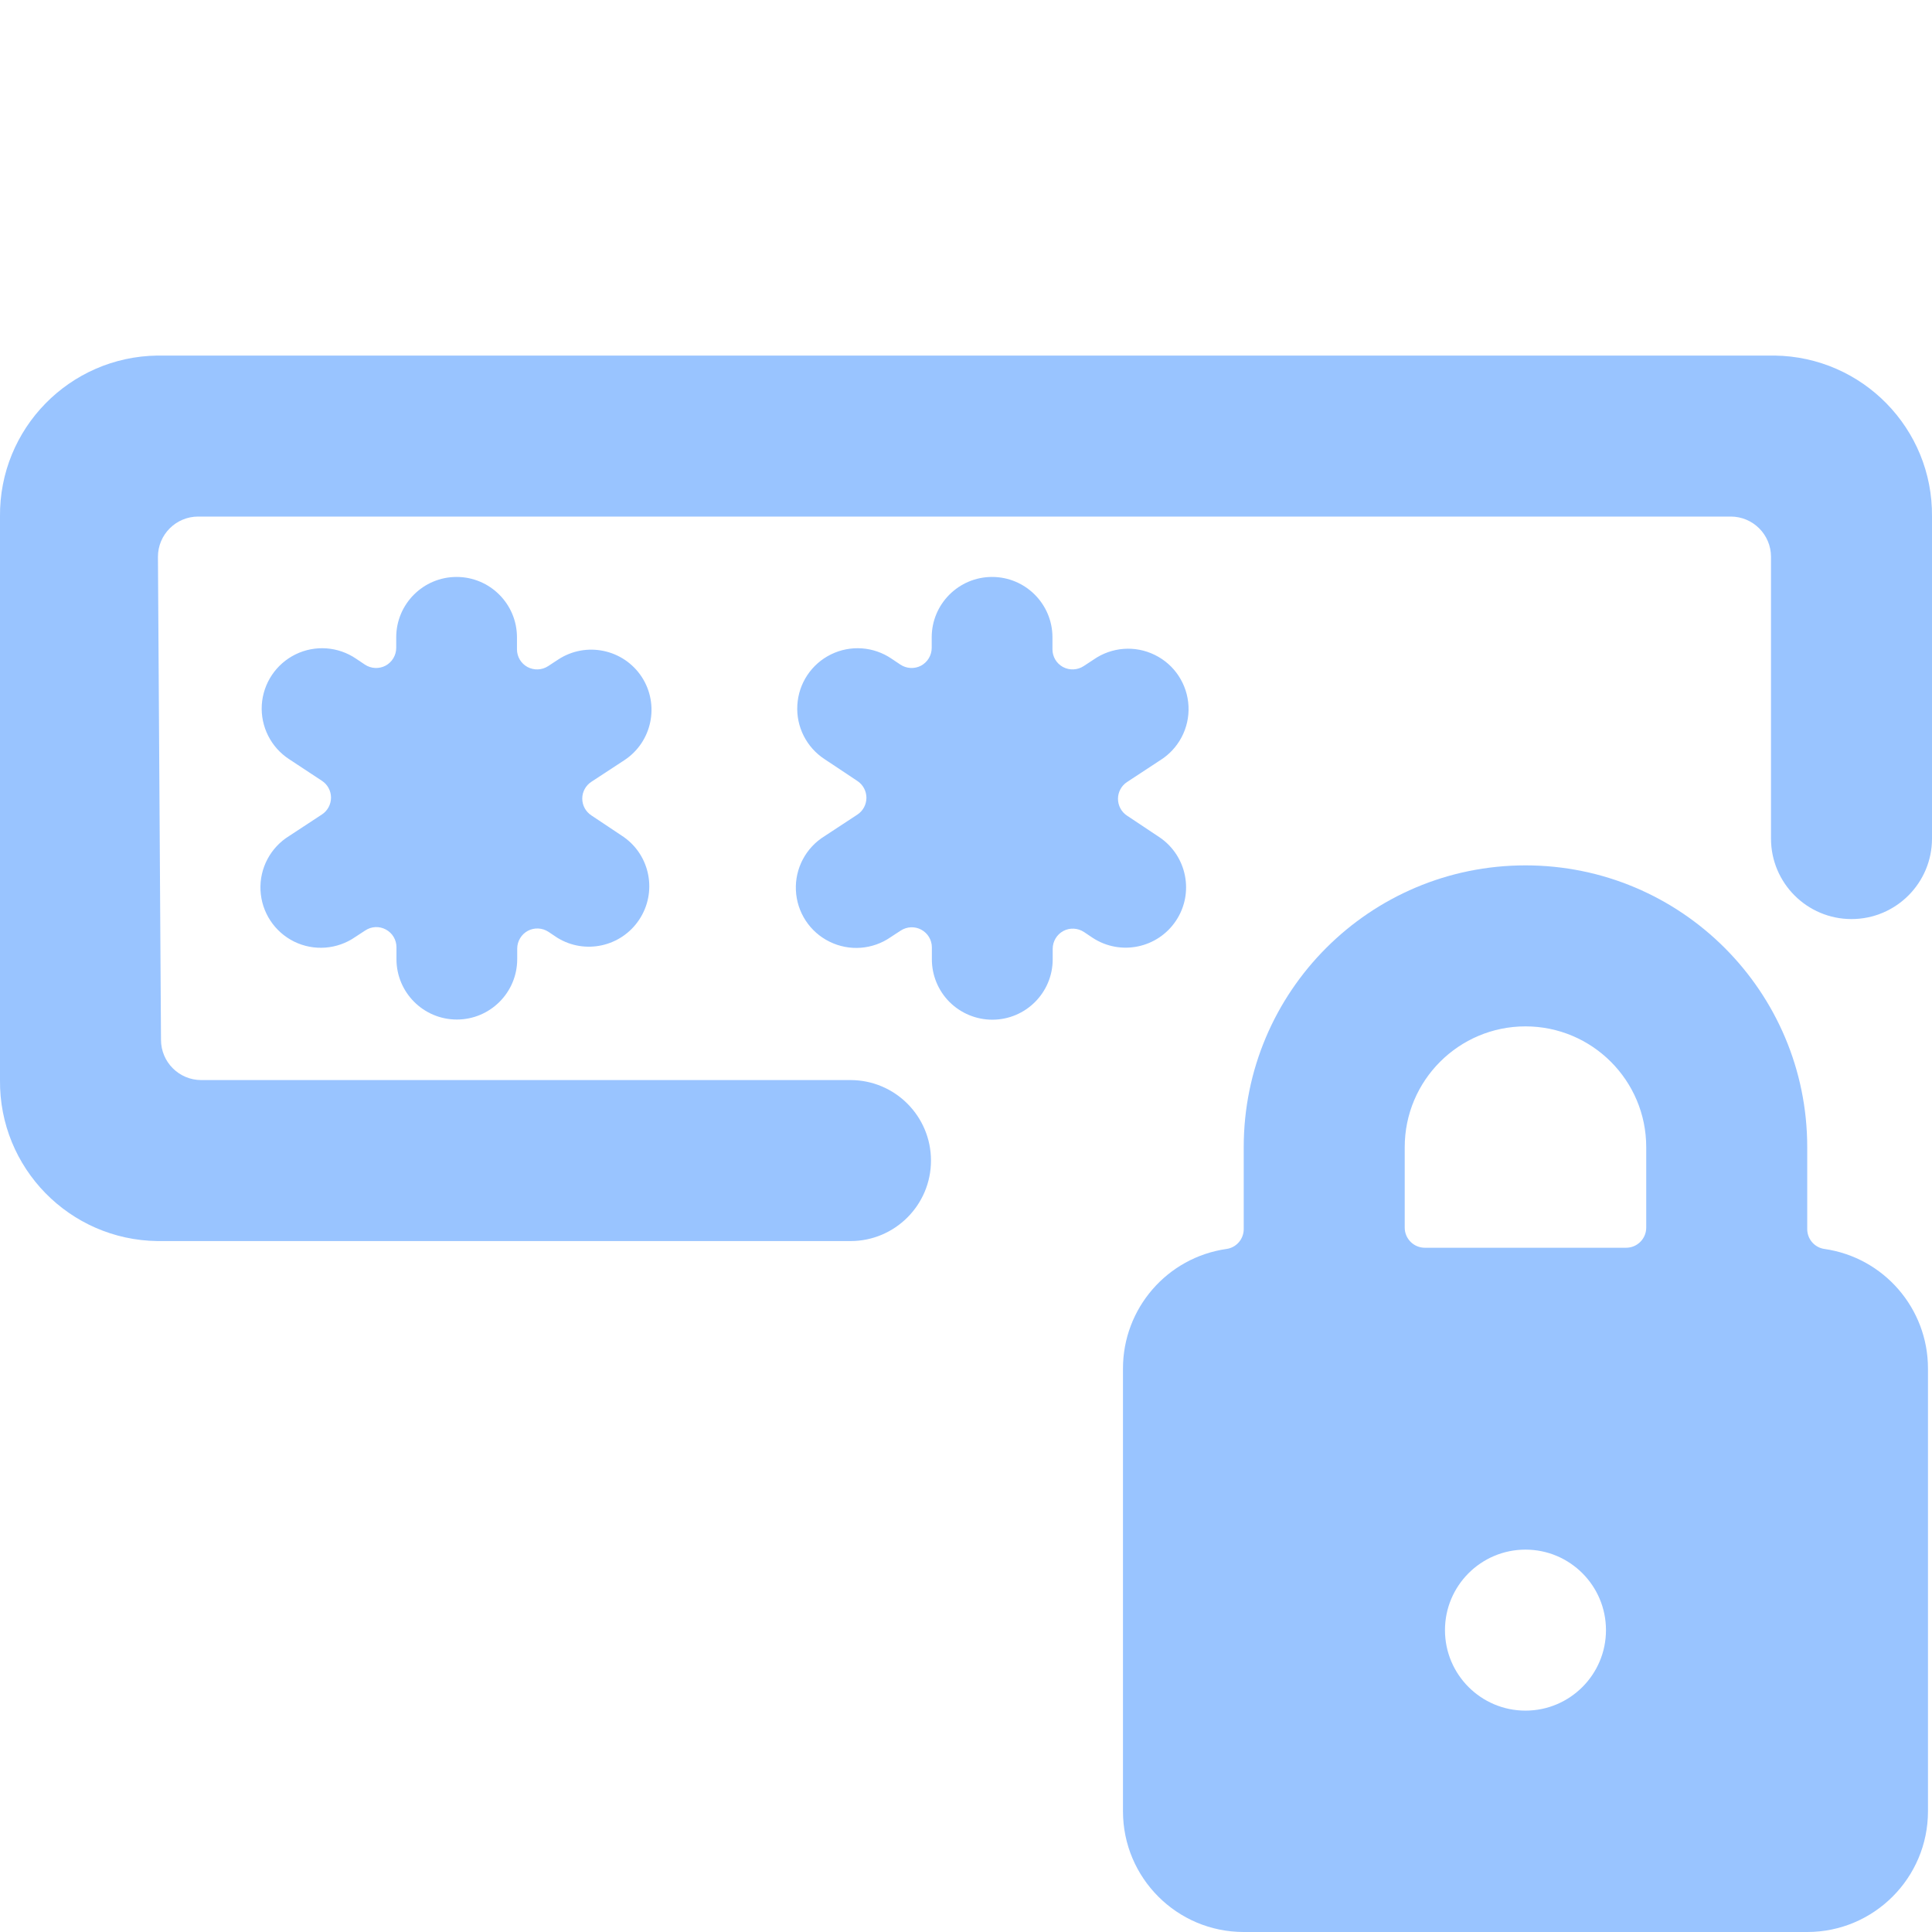
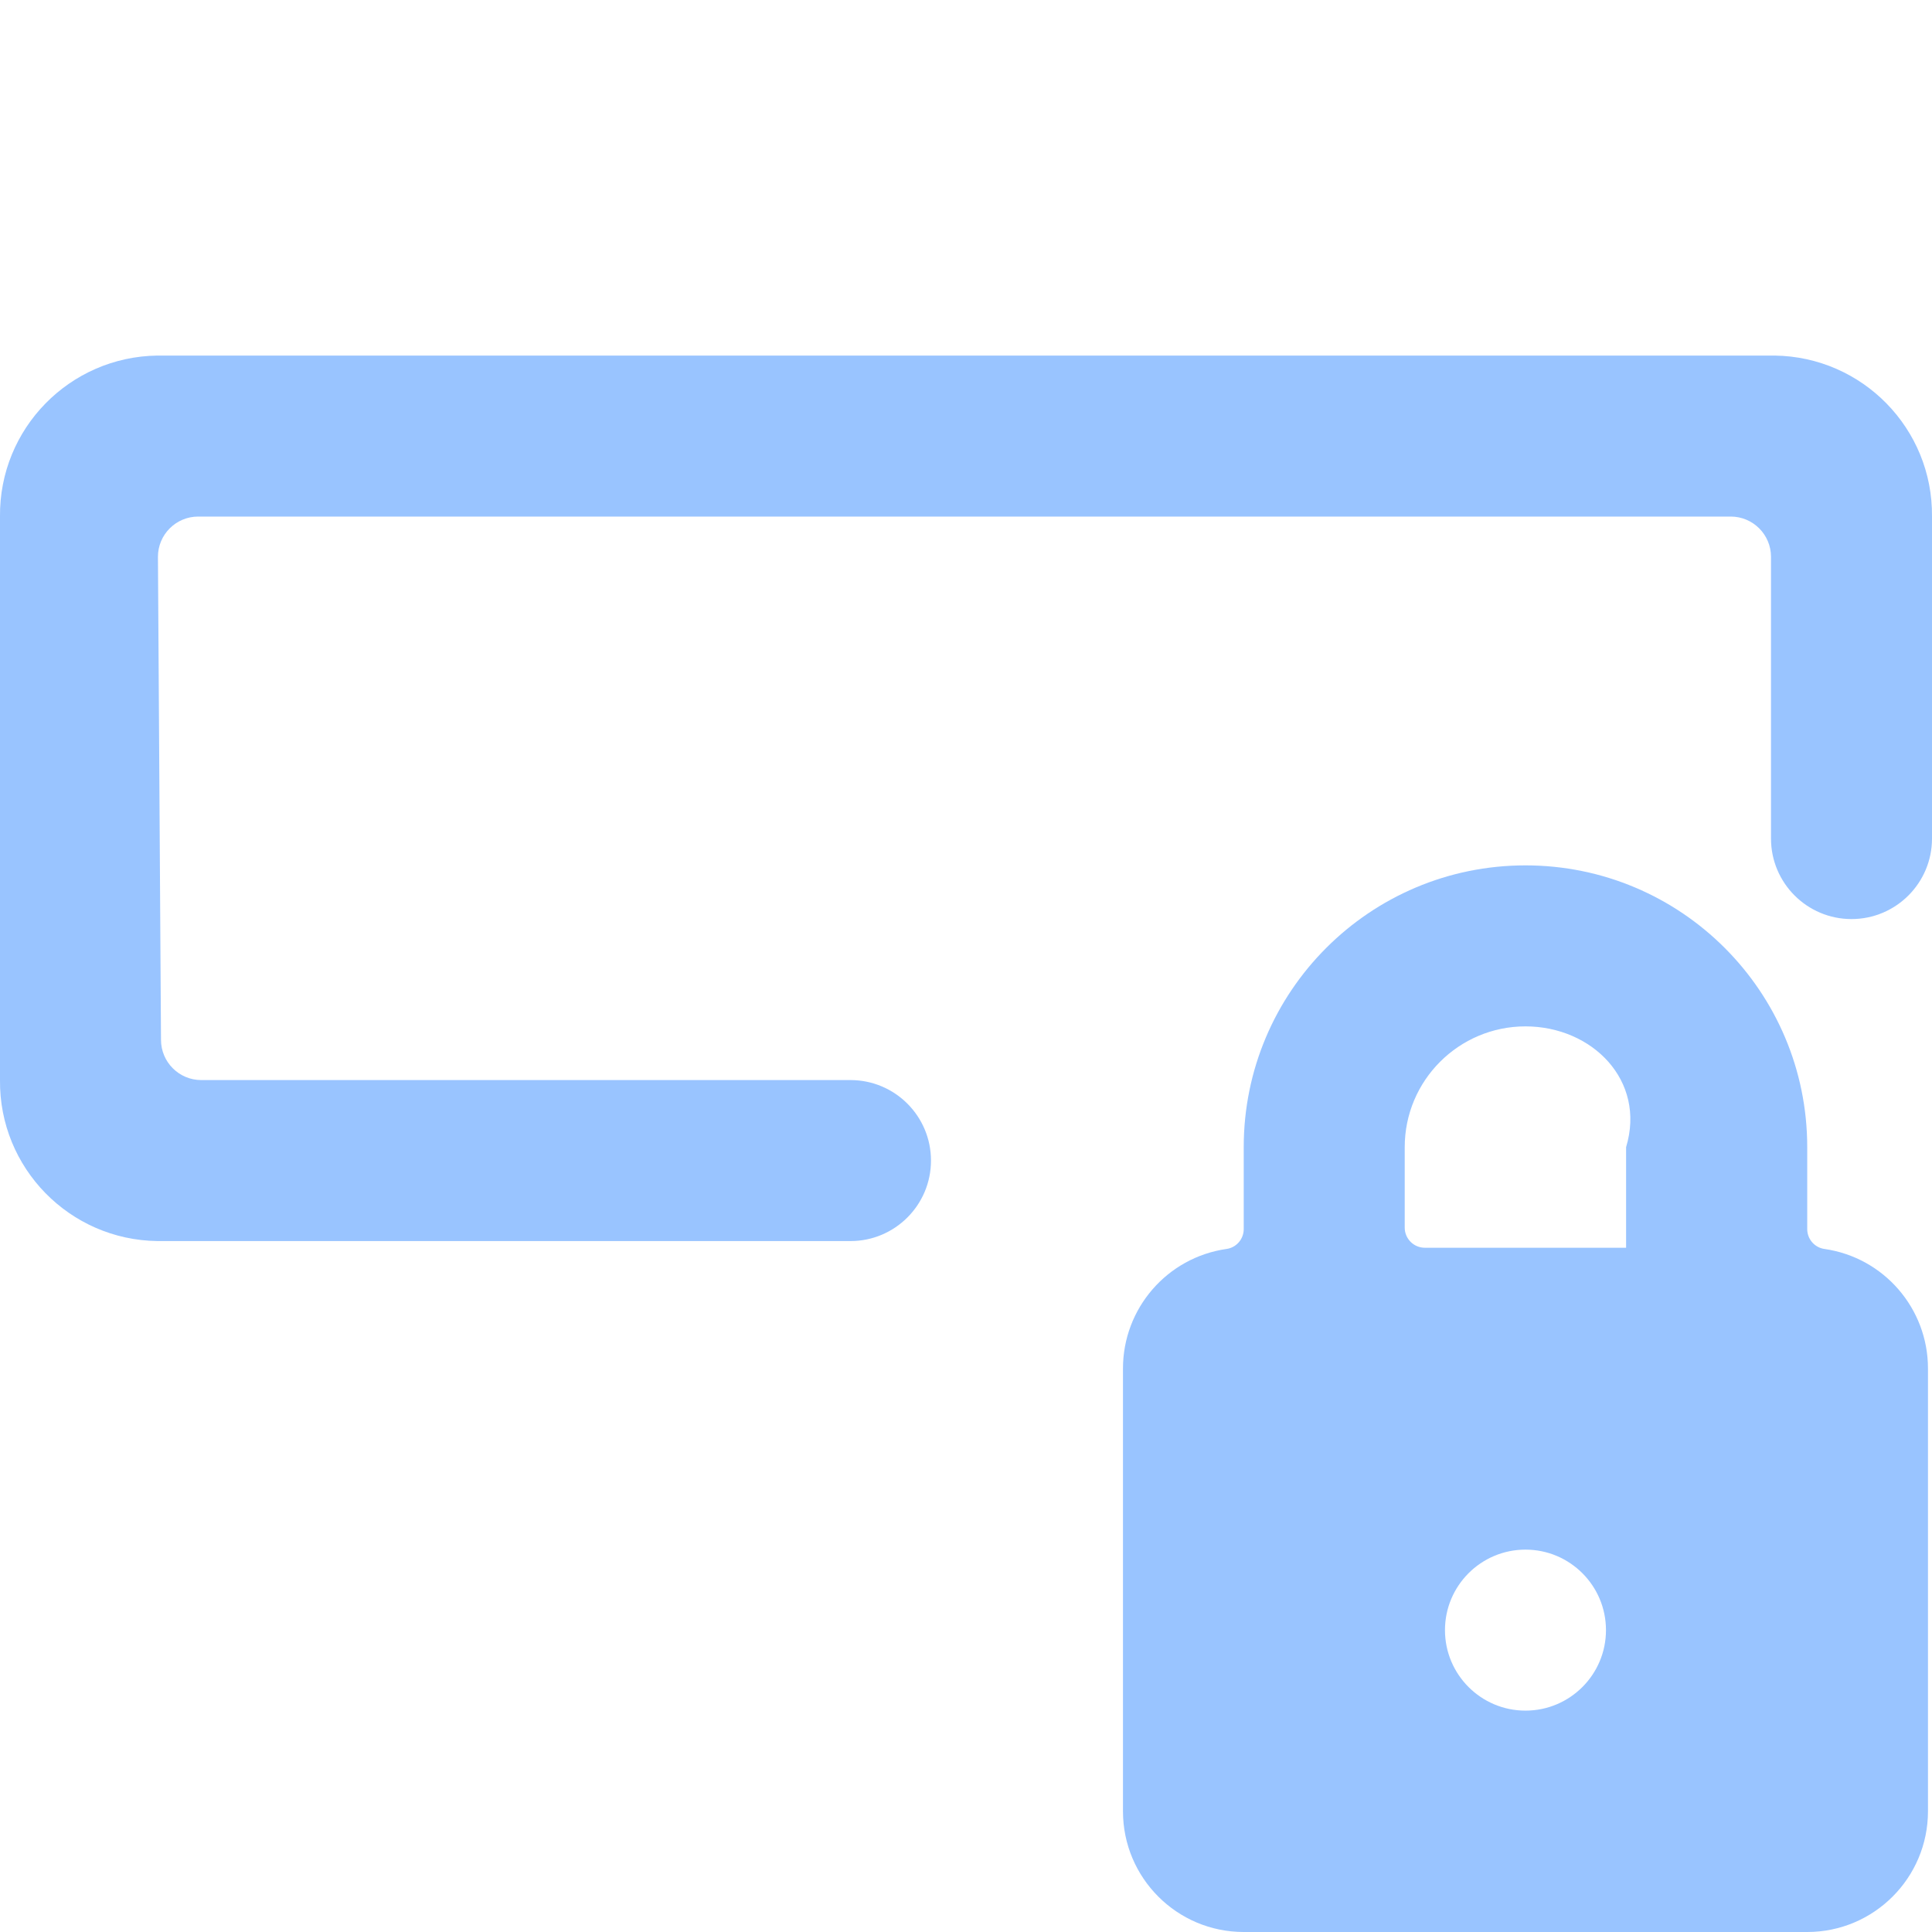
<svg xmlns="http://www.w3.org/2000/svg" width="24" height="24" viewBox="0 0 24 24" fill="none">
  <path d="M1.956 15.417H10.565C11.117 15.417 11.565 14.969 11.565 14.417C11.565 13.865 11.117 13.417 10.565 13.417H2.5C2.224 13.417 2 13.193 2 12.917L1.962 6.917C1.962 6.641 2.186 6.417 2.462 6.417H21.5C21.776 6.417 22 6.641 22 6.917V10.417C22 10.969 22.448 11.417 23 11.417C23.552 11.417 24 10.969 24 10.417V6.417C24.011 5.325 23.136 4.431 22.044 4.417H1.956C0.864 4.431 -0.011 5.325 -2.74972e-05 6.417V13.417C-0.011 14.509 0.864 15.403 1.956 15.417Z" fill="#99C4FF" />
-   <path d="M7.972 8.409C7.745 8.063 7.28 7.966 6.934 8.193L6.809 8.275C6.732 8.325 6.634 8.329 6.553 8.286C6.472 8.242 6.422 8.158 6.422 8.066V7.917C6.422 7.503 6.086 7.167 5.672 7.167C5.258 7.167 4.922 7.503 4.922 7.917V8.048C4.922 8.14 4.871 8.225 4.79 8.269C4.708 8.312 4.61 8.307 4.533 8.256L4.424 8.183C4.201 8.031 3.914 8.01 3.671 8.129C3.429 8.248 3.269 8.487 3.252 8.757C3.236 9.026 3.366 9.284 3.592 9.431L4 9.7C4.07 9.746 4.112 9.825 4.112 9.908C4.112 9.992 4.07 10.071 4 10.117L3.592 10.385C3.36 10.528 3.223 10.786 3.236 11.059C3.249 11.332 3.409 11.576 3.654 11.697C3.899 11.817 4.19 11.795 4.414 11.639L4.538 11.558C4.615 11.507 4.713 11.503 4.794 11.547C4.875 11.591 4.925 11.675 4.925 11.767V11.915C4.925 12.329 5.261 12.665 5.675 12.665C6.089 12.665 6.425 12.329 6.425 11.915V11.784C6.425 11.692 6.476 11.607 6.557 11.563C6.638 11.52 6.737 11.525 6.814 11.576L6.923 11.649C7.267 11.861 7.717 11.761 7.94 11.425C8.164 11.088 8.081 10.635 7.752 10.4L7.346 10.129C7.276 10.083 7.233 10.005 7.233 9.92C7.233 9.836 7.276 9.758 7.346 9.712L7.755 9.444C8.1 9.218 8.197 8.755 7.972 8.409Z" fill="#99C4FF" />
-   <path d="M12.327 12.667C12.741 12.667 13.077 12.331 13.077 11.917V11.786C13.077 11.694 13.128 11.609 13.209 11.565C13.29 11.522 13.389 11.527 13.466 11.578L13.575 11.651C13.919 11.875 14.38 11.78 14.608 11.438C14.836 11.097 14.746 10.635 14.407 10.403L14 10.132C13.93 10.086 13.888 10.007 13.888 9.923C13.888 9.84 13.93 9.761 14 9.715L14.408 9.447C14.64 9.304 14.777 9.046 14.764 8.773C14.751 8.5 14.591 8.256 14.346 8.136C14.101 8.015 13.81 8.037 13.586 8.193L13.461 8.275C13.384 8.325 13.286 8.329 13.205 8.286C13.124 8.242 13.074 8.158 13.074 8.066V7.917C13.074 7.503 12.738 7.167 12.324 7.167C11.91 7.167 11.574 7.503 11.574 7.917V8.048C11.574 8.14 11.523 8.225 11.442 8.269C11.361 8.312 11.262 8.307 11.185 8.256L11.076 8.183C10.853 8.031 10.566 8.01 10.323 8.129C10.081 8.248 9.921 8.487 9.905 8.757C9.888 9.026 10.018 9.284 10.244 9.431L10.651 9.702C10.721 9.748 10.763 9.827 10.763 9.91C10.763 9.994 10.721 10.073 10.651 10.119L10.243 10.387C10.011 10.53 9.874 10.788 9.887 11.061C9.9 11.334 10.06 11.578 10.305 11.698C10.55 11.819 10.841 11.797 11.065 11.641L11.189 11.56C11.266 11.51 11.364 11.505 11.445 11.549C11.526 11.593 11.576 11.677 11.576 11.769V11.917C11.576 12.116 11.655 12.307 11.796 12.448C11.937 12.588 12.128 12.667 12.327 12.667Z" fill="#99C4FF" />
-   <path fill-rule="evenodd" clip-rule="evenodd" d="M22.664 15.515C22.541 15.498 22.45 15.392 22.45 15.268V14.25C22.45 12.317 20.883 10.75 18.95 10.75C17.017 10.75 15.45 12.317 15.45 14.25V15.268C15.45 15.392 15.359 15.498 15.236 15.515C14.498 15.621 13.95 16.254 13.95 17V22.5C13.95 23.328 14.621 24 15.45 24H22.45C23.278 24 23.95 23.328 23.95 22.5V17C23.95 16.254 23.402 15.621 22.664 15.515ZM19.95 20.25C19.95 20.802 19.502 21.25 18.95 21.25C18.398 21.25 17.95 20.802 17.95 20.25C17.95 19.698 18.398 19.25 18.95 19.25C19.502 19.25 19.95 19.698 19.95 20.25ZM18.95 12.75C18.122 12.75 17.45 13.422 17.45 14.25V15.25C17.45 15.388 17.562 15.5 17.7 15.5H20.2C20.338 15.5 20.45 15.388 20.45 15.25V14.25C20.45 13.422 19.778 12.75 18.95 12.75Z" fill="#99C4FF" />
+   <path fill-rule="evenodd" clip-rule="evenodd" d="M22.664 15.515C22.541 15.498 22.45 15.392 22.45 15.268V14.25C22.45 12.317 20.883 10.75 18.95 10.75C17.017 10.75 15.45 12.317 15.45 14.25V15.268C15.45 15.392 15.359 15.498 15.236 15.515C14.498 15.621 13.95 16.254 13.95 17V22.5C13.95 23.328 14.621 24 15.45 24H22.45C23.278 24 23.95 23.328 23.95 22.5V17C23.95 16.254 23.402 15.621 22.664 15.515ZM19.95 20.25C19.95 20.802 19.502 21.25 18.95 21.25C18.398 21.25 17.95 20.802 17.95 20.25C17.95 19.698 18.398 19.25 18.95 19.25C19.502 19.25 19.95 19.698 19.95 20.25ZM18.95 12.75C18.122 12.75 17.45 13.422 17.45 14.25V15.25C17.45 15.388 17.562 15.5 17.7 15.5H20.2V14.25C20.45 13.422 19.778 12.75 18.95 12.75Z" fill="#99C4FF" />
</svg>